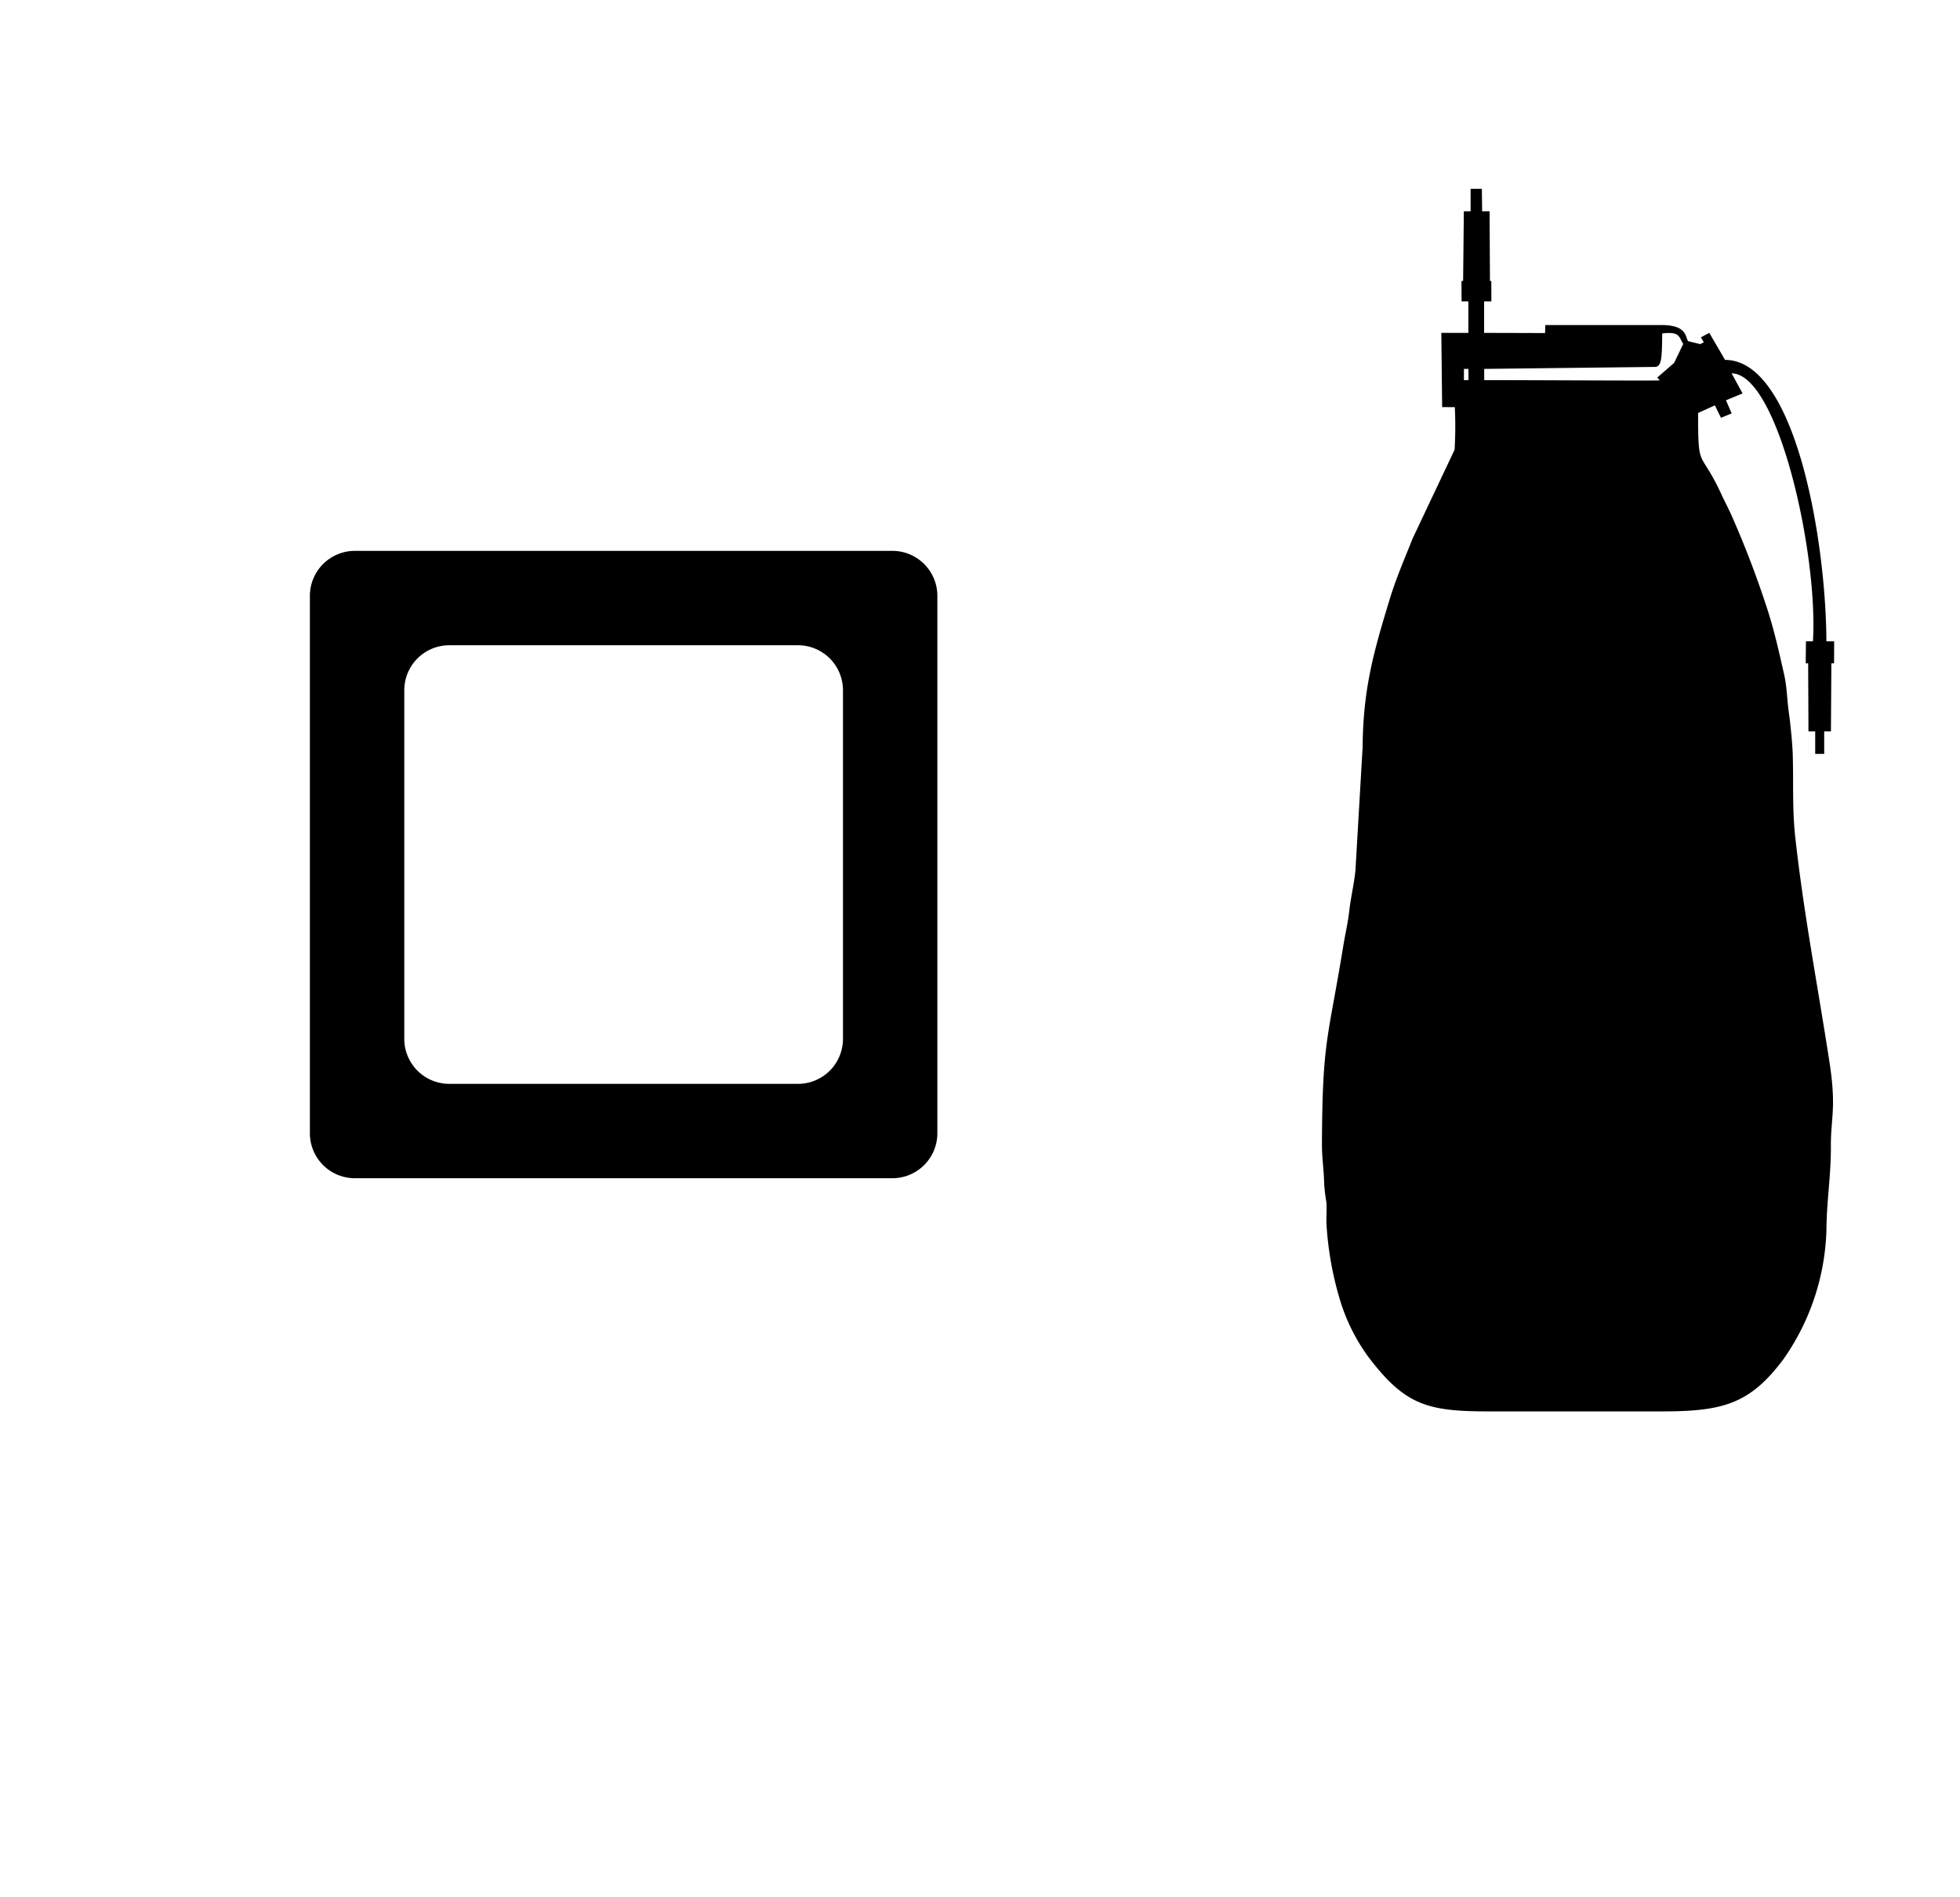
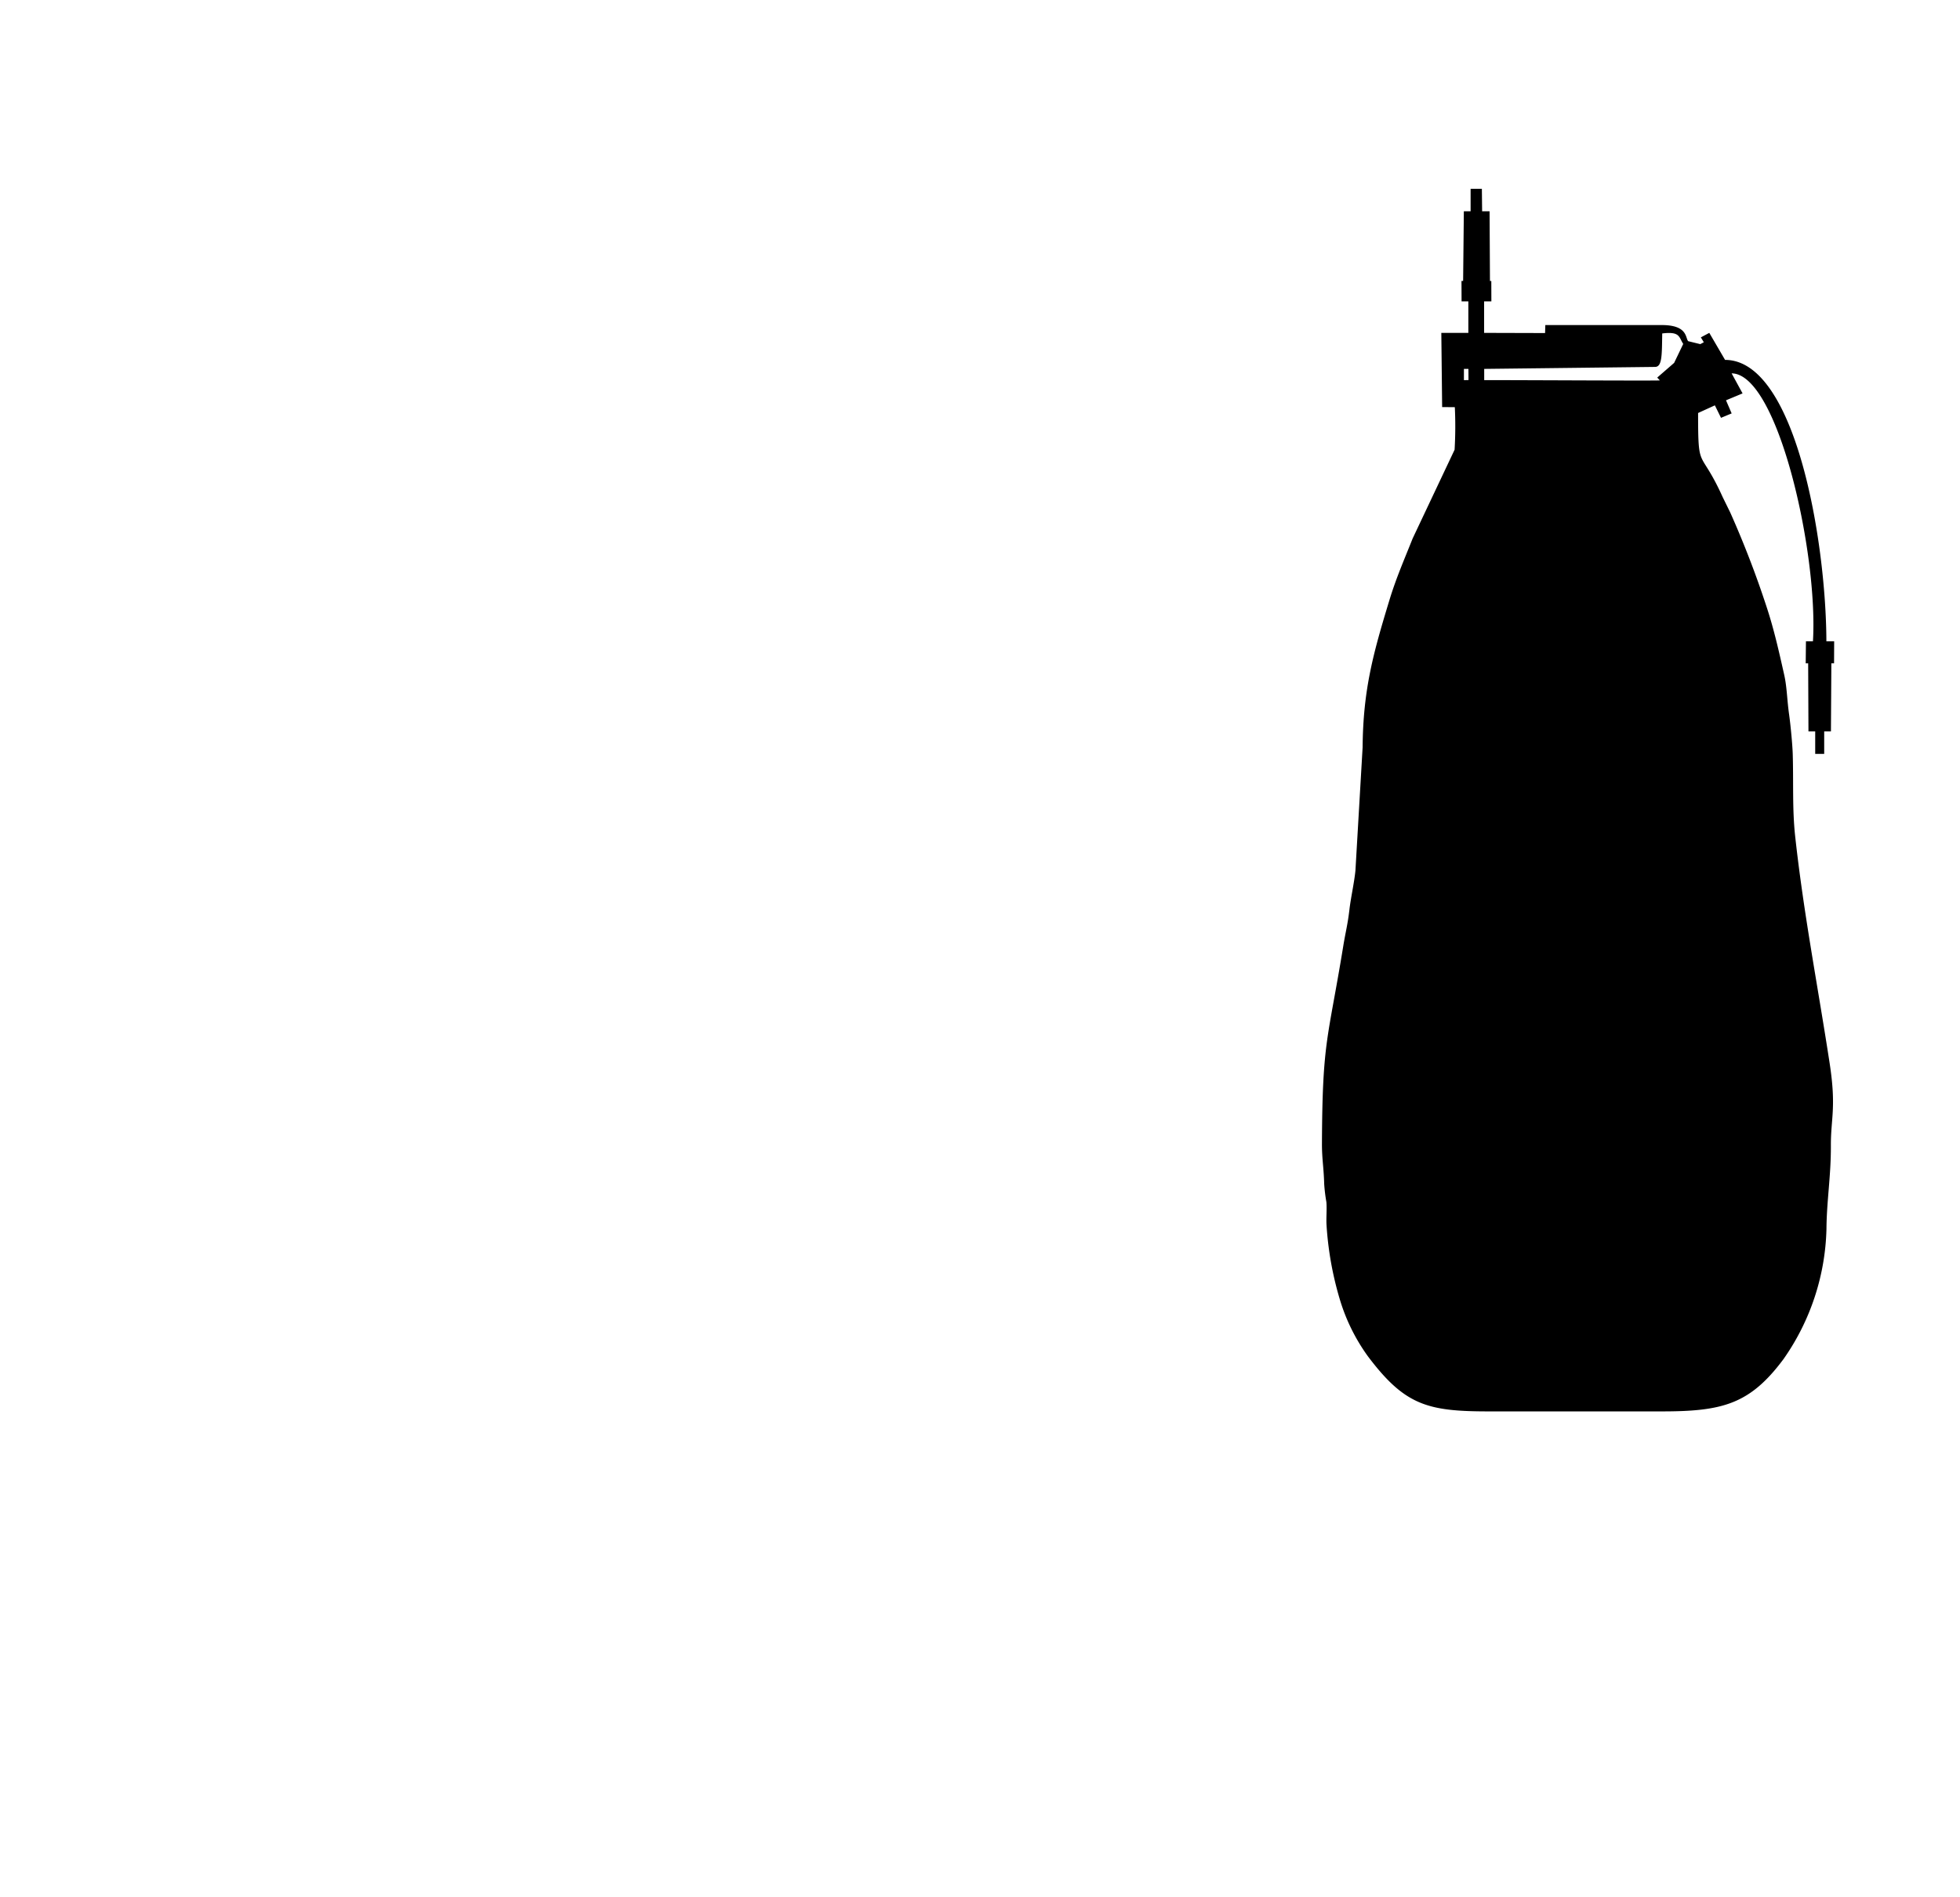
<svg xmlns="http://www.w3.org/2000/svg" width="218" height="211" viewBox="0 0 218 211">
  <g transform="translate(-1378 -195)">
-     <path d="M-3834.21,37.789H-3894a5.006,5.006,0,0,1-5-5V-27a5.005,5.005,0,0,1,5-5h59.79a5.005,5.005,0,0,1,5,5v59.79A5.006,5.006,0,0,1-3834.21,37.789ZM-3883.5-21.5a5.005,5.005,0,0,0-5,5V22.29a5.005,5.005,0,0,0,5,5h38.792a5.006,5.006,0,0,0,5-5V-16.5a5.006,5.006,0,0,0-5-5Z" transform="translate(5311.467 288.279)" />
    <g transform="translate(1332.532 121.41)">
      <path d="M208.293,114.626h.5l.007,1.243-.509.009Zm2.255,1.252v-1.252l19-.22c.8,0,.76-1.322.8-3.723,2-.241,1.831.394,2.337,1.165l-1.013,2.11-1.88,1.634.288.312C230.132,115.962,213.912,115.864,210.548,115.878Zm27.524-.755c5.151.042,9.634,20.048,9.04,29.808h-.778l-.026,2.45h.272l.033,7.57h.75v2.5h1v-2.5h.75l.047-7.57h.3l.012-2.45h-.865c-.038-11.216-3.444-31.306-11.27-31.306l-1.754-3.006-.938.5.328.544-.392.209-1.35-.331c-.324-.384-.04-1.819-3.027-1.791h-12.86l-.026.889-6.78-.019v-3.507h.807l-.007-2.267h-.15l-.042-7.753h-.83l-.028-2.5h-1.252v2.5h-.753l-.08,7.751-.181,0,.009,2.269h.753v3.507h-3.006l.091,8.253,1.411.012a44.612,44.612,0,0,1-.026,4.734l-4.663,9.866c-.933,2.352-1.852,4.433-2.6,6.912-1.763,5.8-2.912,9.861-2.966,16.318l-.8,13.729c-.131,1.325-.52,3.046-.668,4.34-.2,1.7-.422,2.431-.689,4.07-1.7,10.433-2.319,10.391-2.366,21.94-.007,1.693.2,2.668.249,4.508a18.731,18.731,0,0,0,.244,2.009c.066.8-.03,1.686.012,2.492a36.831,36.831,0,0,0,1.472,8.3,21.08,21.08,0,0,0,3.142,6.375c4.1,5.437,6.616,6.117,13.42,6.117h19.286c6.74,0,9.772-.809,13.493-5.793a26.27,26.27,0,0,0,4.795-14.491c.023-3.13.506-5.92.492-9.277-.014-3.024.619-4.215-.131-9.125-1.318-8.611-2.884-16.6-3.833-25.217-.34-3.069-.183-6-.279-9.24-.033-1.05-.237-3.191-.4-4.356-.237-1.662-.241-3.088-.553-4.457-.6-2.668-1.137-5.062-1.96-7.556a108.373,108.373,0,0,0-4.04-10.487l-.825-1.681c-2.553-5.643-2.748-2.706-2.748-9.383l1.866-.851.682,1.388,1.184-.492-.628-1.458,1.843-.767-1.214-2.223Z" transform="translate(0 0)" fill-rule="evenodd" />
    </g>
    <rect width="218" height="211" transform="translate(1378 195)" fill="none" />
  </g>
</svg>